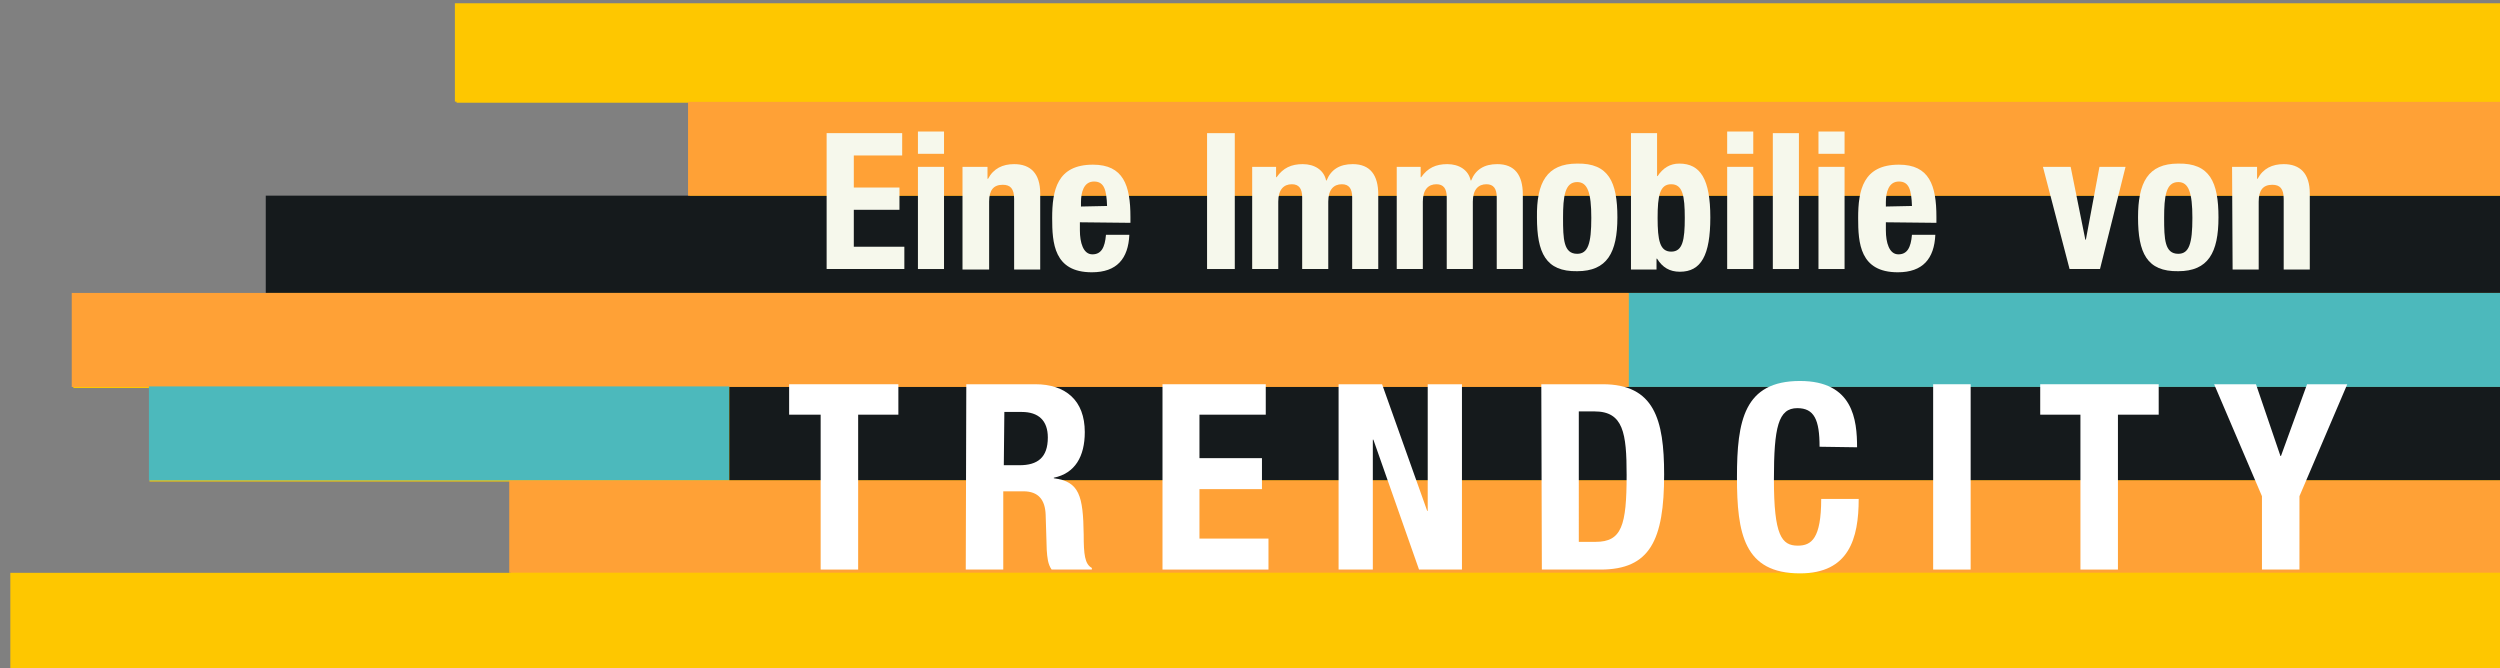
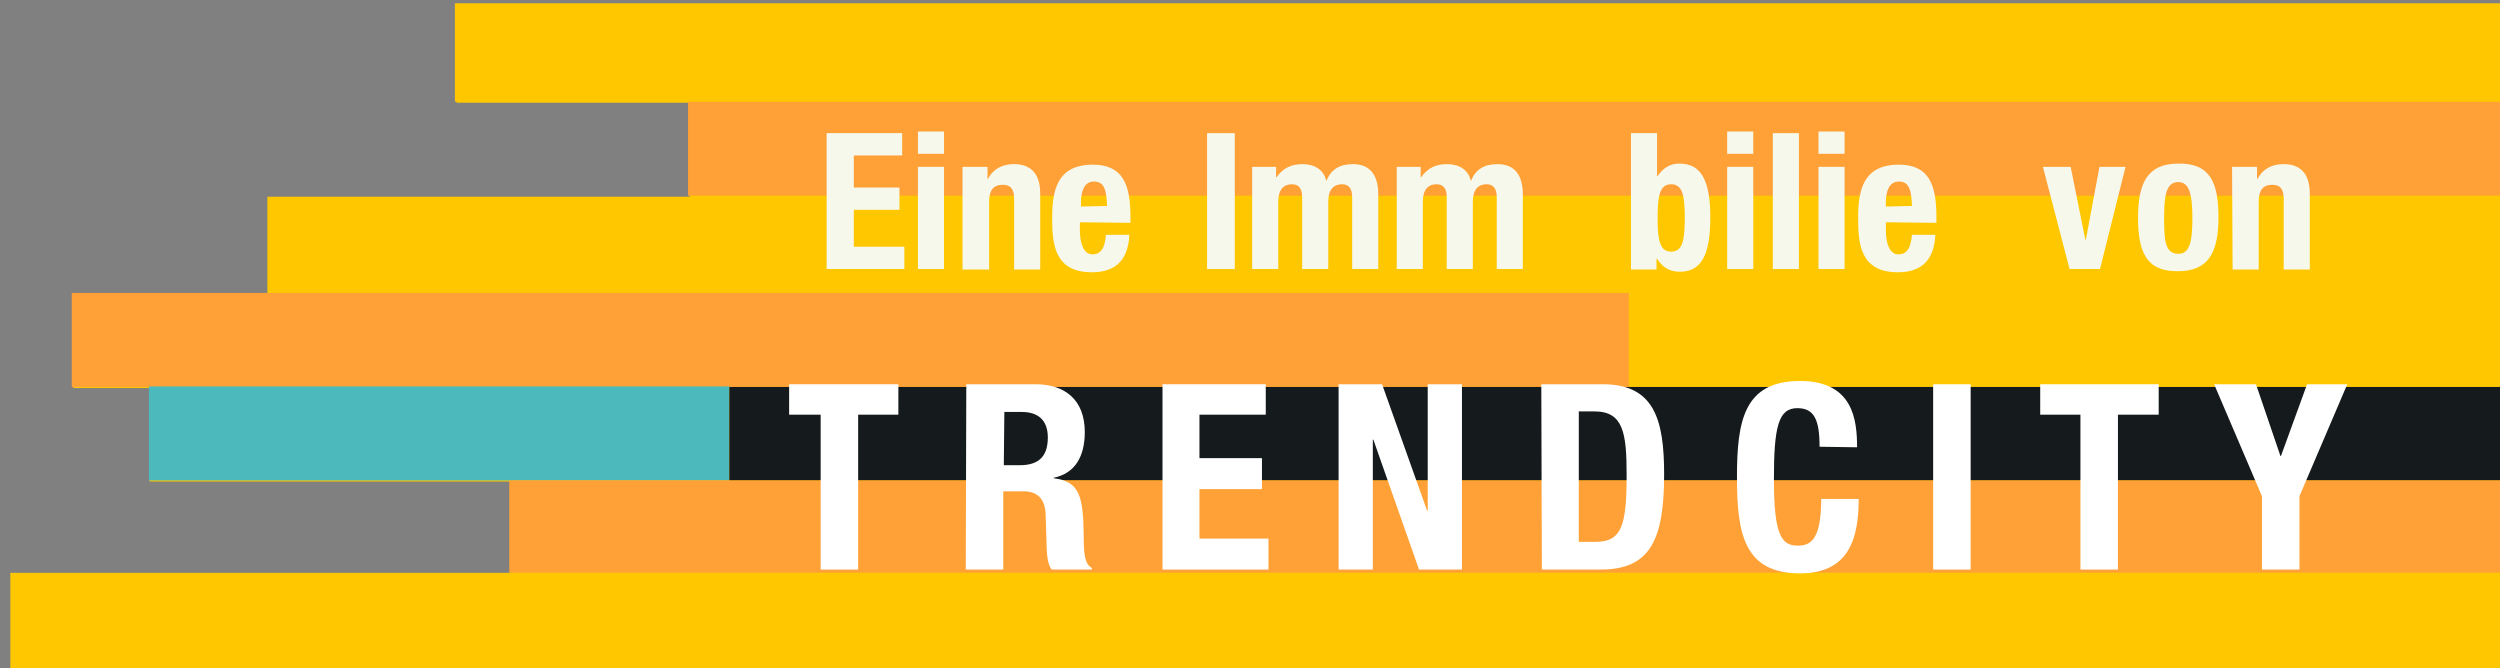
<svg xmlns="http://www.w3.org/2000/svg" version="1.1" id="Ebene_1" x="0px" y="0px" viewBox="0 0 460 123" style="enable-background:new 0 0 460 123;" xml:space="preserve">
  <rect x="0" y="0" width="460" height="123" fill="#808080" stroke="none" />
  <style type="text/css">
	.st0{fill:#A8B918;}
	.st1{fill:#839795;}
	.st2{fill:#4CB9BC;}
	.st3{fill:#CF1B44;}
	.st4{fill:#151A1C;}
	.st5{enable-background:new    ;}
	.st6{fill:#F6F8EC;}
	.st7{fill:#FFFFFF;}
	.st8{fill:#FEC700;}
	.st9{fill:#FFA136;}
	.st10{fill:#6E8001;}
	.st11{fill:#CF1B43;}
	.st12{fill:#94001D;}
	.st13{fill:#00465C;}
	.st14{fill:#C49758;}
	.st15{fill:#8A6D3B;}
	.st16{fill:#A8B817;}
</style>
  <polygon class="st8" points="460.3,36.2 460.3,18.9 460.3,18.9 460.3,0.8 260.3,0.8 84,0.8 84,18.9 126.9,18.9 126.9,36.2 127,36.2   127,36.2 49.2,36.2 49.2,54.1 13.5,54.1 13.5,71.4 27.5,71.4 27.5,88.6 51.9,88.6 94,88.6 94,105.3 94,105.6 92.2,105.6 2.2,105.6   2.2,123.2 460.3,123.2 460.3,105.6 460.3,88.6 460.3,71.4 460.3,54.1 460.3,36.2 460,36.2 460,36.2 " />
-   <polygon class="st4" points="460,53.9 460,36 428.1,36 48.9,36 48.9,53.9 284.8,53.9 " />
  <rect x="13.2" y="53.9" class="st9" width="286.5" height="17.3" />
  <rect x="126.6" y="18.7" class="st9" width="333.4" height="17.3" />
-   <polygon class="st2" points="299.7,53.9 299.7,71.2 451.9,71.2 460,71.2 460,53.9 374.8,53.9 " />
  <polygon class="st2" points="27.4,71.1 27.4,88.4 128.8,88.4 134.2,88.4 134.2,71.1 77.4,71.1 " />
  <polygon class="st8" points="83.7,0.6 83.7,18.7 441,18.7 460,18.7 460,0.6 260,0.6 " />
  <polygon class="st4" points="152.6,88.4 460,88.4 460,71.2 264.4,71.2 134.2,71.2 134.2,88.4 " />
  <polygon class="st9" points="93.7,88.4 93.7,105.1 93.7,105.4 180.5,105.4 460,105.4 460,88.4 448,88.4 " />
  <polygon class="st8" points="91.9,105.4 1.9,105.4 1.9,123 460,123 460,105.4 " />
  <g>
    <g class="st5">
      <path class="st6" d="M166,24.5v4.1h-8.9v5.9h8.4v4.1h-8.4v6.8h9.3v4.1h-14.3v-25H166z" />
      <path class="st6" d="M168.9,24.2h4.8v4.1h-4.8V24.2z M168.9,30.7h4.8v18.8h-4.8V30.7z" />
      <path class="st6" d="M177.1,30.7h4.6v2.2h0.1c1-1.9,2.7-2.7,4.8-2.7c3,0,4.8,1.7,4.8,5.4v14h-4.8v-13c0-1.9-0.7-2.6-2.1-2.6    c-1.7,0-2.5,1-2.5,3.1v12.5h-4.9L177.1,30.7L177.1,30.7z" />
      <path class="st6" d="M198.7,40.9v1.5c0,2.2,0.6,4.4,2.3,4.4c1.6,0,2.3-1.2,2.5-3.6h4.3c-0.2,4.4-2.3,6.9-6.9,6.9    c-7,0-7.3-5.4-7.3-10c0-5.1,0.9-9.8,7.5-9.8c5.6,0,6.9,3.8,6.9,9.6V41L198.7,40.9L198.7,40.9z M203.7,37.9    c-0.1-2.9-0.5-4.5-2.4-4.5s-2.4,2-2.4,3.8V38L203.7,37.9L203.7,37.9z" />
    </g>
    <g class="st5">
      <path class="st6" d="M222.1,49.5v-25h5.1v25H222.1z" />
    </g>
    <g class="st5">
      <path class="st6" d="M230.2,30.7h4.6v1.9h0.1c1.2-1.7,2.7-2.4,4.8-2.4c2.2,0,3.9,1.1,4.3,3h0.1c0.8-2,2.4-3,4.8-3    c3.2,0,4.7,2,4.7,5.6v13.7h-4.8V36.3c0-1.6-0.6-2.4-1.9-2.4c-1.5,0-2.5,1-2.5,3.2v12.4h-4.8V36.3c0-1.6-0.6-2.4-1.9-2.4    c-1.5,0-2.5,1-2.5,3.2v12.4h-4.8V30.7H230.2z" />
      <path class="st6" d="M256.8,30.7h4.6v1.9h0.1c1.2-1.7,2.7-2.4,4.8-2.4c2.2,0,3.9,1.1,4.3,3h0.1c0.8-2,2.4-3,4.8-3    c3.2,0,4.7,2,4.7,5.6v13.7h-4.8V36.3c0-1.6-0.6-2.4-1.9-2.4c-1.5,0-2.5,1-2.5,3.2v12.4h-4.8V36.3c0-1.6-0.6-2.4-1.9-2.4    c-1.5,0-2.5,1-2.5,3.2v12.4H257V30.7H256.8z" />
-       <path class="st6" d="M290.2,30.1c5.8-0.1,7.4,3.4,7.4,9.9s-1.9,9.9-7.4,9.9c-5.8,0.1-7.4-3.4-7.4-9.9    C282.7,33.6,284.6,30.1,290.2,30.1z M290.2,46.7c2,0,2.6-1.9,2.6-6.6s-0.7-6.6-2.6-6.6c-2.3,0-2.6,2.7-2.6,6.6    S287.7,46.7,290.2,46.7z" />
      <path class="st6" d="M300.1,24.5h4.8v7.9h0.1c1-1.5,2.3-2.3,4-2.3c3.9,0,5.7,2.9,5.7,9.9s-1.7,10-5.6,10c-1.9,0-3.2-0.8-4.2-2.4    h-0.1v2h-4.7L300.1,24.5L300.1,24.5z M307.5,46.3c2.1,0,2.5-2.1,2.5-6.2s-0.4-6.2-2.5-6.2S305,36,305,40.1S305.4,46.3,307.5,46.3z    " />
      <path class="st6" d="M317.8,24.2h4.8v4.1h-4.8V24.2z M317.8,30.7h4.8v18.8h-4.8V30.7z" />
      <path class="st6" d="M326.2,24.5h4.8v25h-4.8V24.5z" />
      <path class="st6" d="M334.6,24.2h4.8v4.1h-4.8V24.2z M334.6,30.7h4.8v18.8h-4.8V30.7z" />
      <path class="st6" d="M347,40.9v1.5c0,2.2,0.6,4.4,2.3,4.4c1.6,0,2.3-1.2,2.5-3.6h4.3c-0.2,4.4-2.3,6.9-6.9,6.9    c-7,0-7.3-5.4-7.3-10c0-5.1,0.9-9.8,7.5-9.8c5.6,0,6.9,3.8,6.9,9.6V41L347,40.9L347,40.9z M351.8,37.9c-0.1-2.9-0.5-4.5-2.4-4.5    s-2.4,2-2.4,3.8V38L351.8,37.9L351.8,37.9z" />
    </g>
    <g class="st5">
      <path class="st6" d="M386.3,30.7h4.8l-4.7,18.8h-5.6l-4.9-18.8h5.1l2.7,13.4h0.1L386.3,30.7z" />
    </g>
    <g class="st5">
      <path class="st6" d="M400.8,30.1c5.8-0.1,7.4,3.4,7.4,9.9s-1.9,9.9-7.4,9.9c-5.8,0.1-7.4-3.4-7.4-9.9    C393.4,33.6,395.2,30.1,400.8,30.1z M400.8,46.7c2,0,2.6-1.9,2.6-6.6s-0.7-6.6-2.6-6.6c-2.3,0-2.6,2.7-2.6,6.6    S398.3,46.7,400.8,46.7z" />
      <path class="st6" d="M410.7,30.7h4.6v2.2h0.1c1-1.9,2.7-2.7,4.8-2.7c3,0,4.8,1.7,4.8,5.4v14h-4.8v-13c0-1.9-0.7-2.6-2.1-2.6    c-1.7,0-2.5,1-2.5,3.1v12.5h-4.8L410.7,30.7L410.7,30.7z" />
    </g>
  </g>
  <g>
    <polygon class="st7" points="145.2,70.7 145.2,76.3 151,76.3 151,104.8 157.9,104.8 157.9,76.3 165.3,76.3 165.3,70.7  " />
    <path class="st7" d="M177.8,70.7h12.7c5.6,0,9.1,3,9.1,8.8c0,4.5-1.8,7.6-5.7,8.4V88c4.7,0.6,5.4,3.2,5.5,10.4   c0,3.6,0.2,5.4,1.5,6.1v0.3h-7.4c-0.7-1-0.8-2.2-0.9-3.6l-0.2-6.5c-0.1-2.7-1.3-4.3-4.1-4.3h-3.7v14.4h-6.9L177.8,70.7L177.8,70.7z    M184.7,85.6h2.9c3.3,0,5.2-1.4,5.2-5.1c0-3.1-1.7-4.7-4.8-4.7h-3.2L184.7,85.6L184.7,85.6z" />
    <polygon class="st7" points="232.9,70.7 232.9,76.3 220.7,76.3 220.7,84.3 232.2,84.3 232.2,90 220.7,90 220.7,99.1 233.4,99.1    233.4,104.8 213.9,104.8 213.9,70.7  " />
    <polygon class="st7" points="254.3,70.7 262.6,94 262.7,94 262.7,70.7 269,70.7 269,104.8 261.1,104.8 252.7,80.9 252.6,80.9    252.6,104.8 246.3,104.8 246.3,70.7  " />
    <path class="st7" d="M283.6,70.7h11.3c9.5,0,11.3,6.5,11.3,16.6c0,12.1-2.6,17.5-11.7,17.5h-10.8L283.6,70.7L283.6,70.7z    M290.5,99.7h3.1c4.8,0,5.7-3,5.7-12.3c0-7.7-0.6-11.7-5.9-11.7h-2.9L290.5,99.7L290.5,99.7z" />
    <path class="st7" d="M334.8,82.2c0-5-1-7.1-4.1-7.1c-3.5,0-4.3,3.5-4.3,13.1c0,10.3,1.4,12.2,4.4,12.2c2.5,0,4.3-1.3,4.3-8.6h6.9   c0,7.3-1.8,13.7-10.8,13.7c-10.3,0-11.6-7.3-11.6-17.7s1.3-17.7,11.6-17.7c9.8,0,10.5,7.2,10.5,12.2L334.8,82.2L334.8,82.2z" />
    <rect x="355.7" y="70.7" class="st7" width="6.9" height="34.1" />
    <polygon class="st7" points="397.2,70.7 397.2,76.3 389.7,76.3 389.7,104.8 382.8,104.8 382.8,76.3 375.4,76.3 375.4,70.7  " />
    <polygon class="st7" points="415.1,70.7 419.6,83.9 419.7,83.9 424.5,70.7 431.9,70.7 423.1,91.3 423.1,104.8 416.2,104.8    416.2,91.3 407.4,70.7  " />
  </g>
</svg>